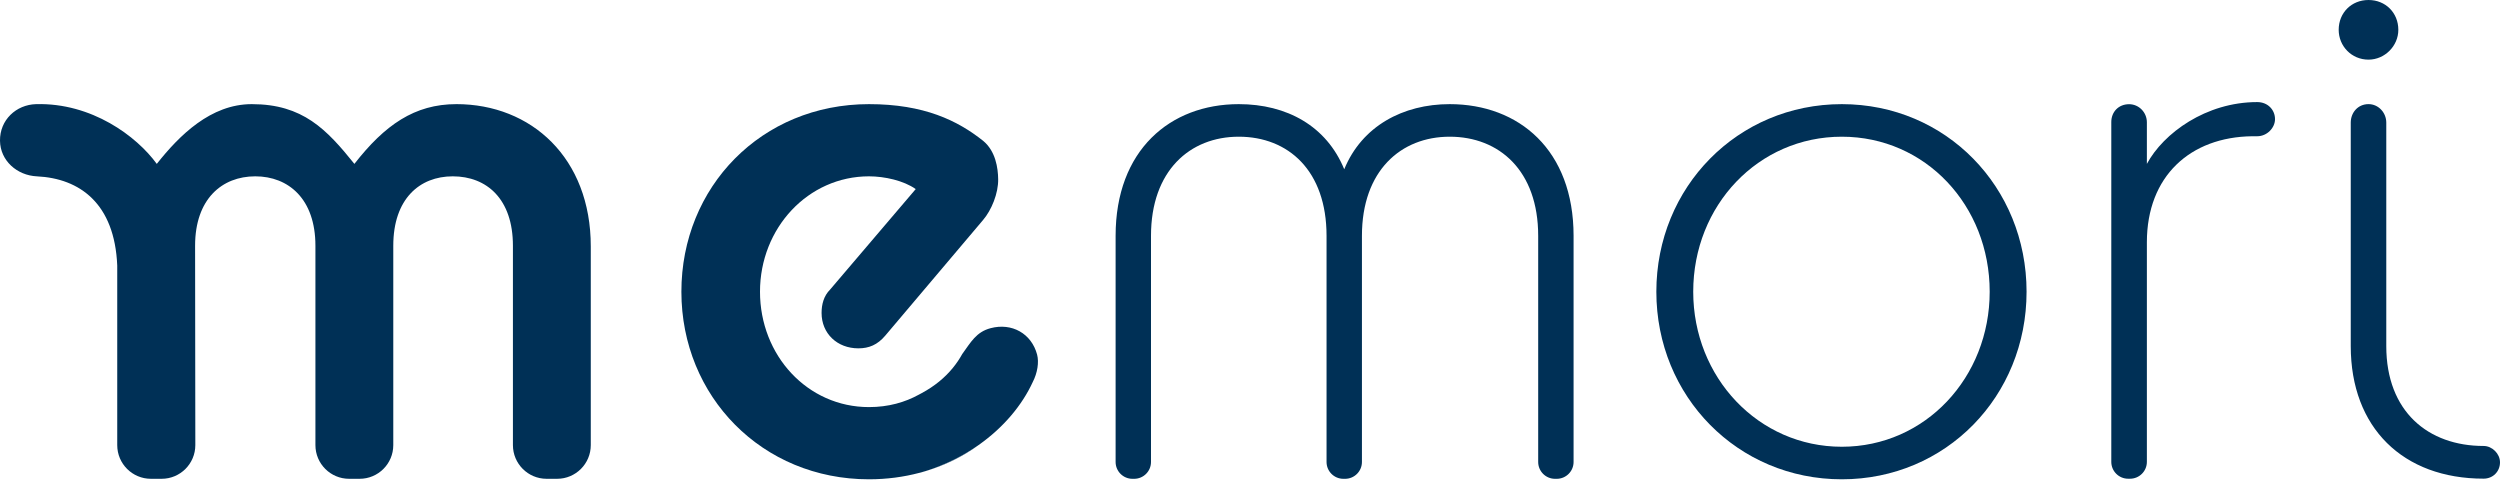
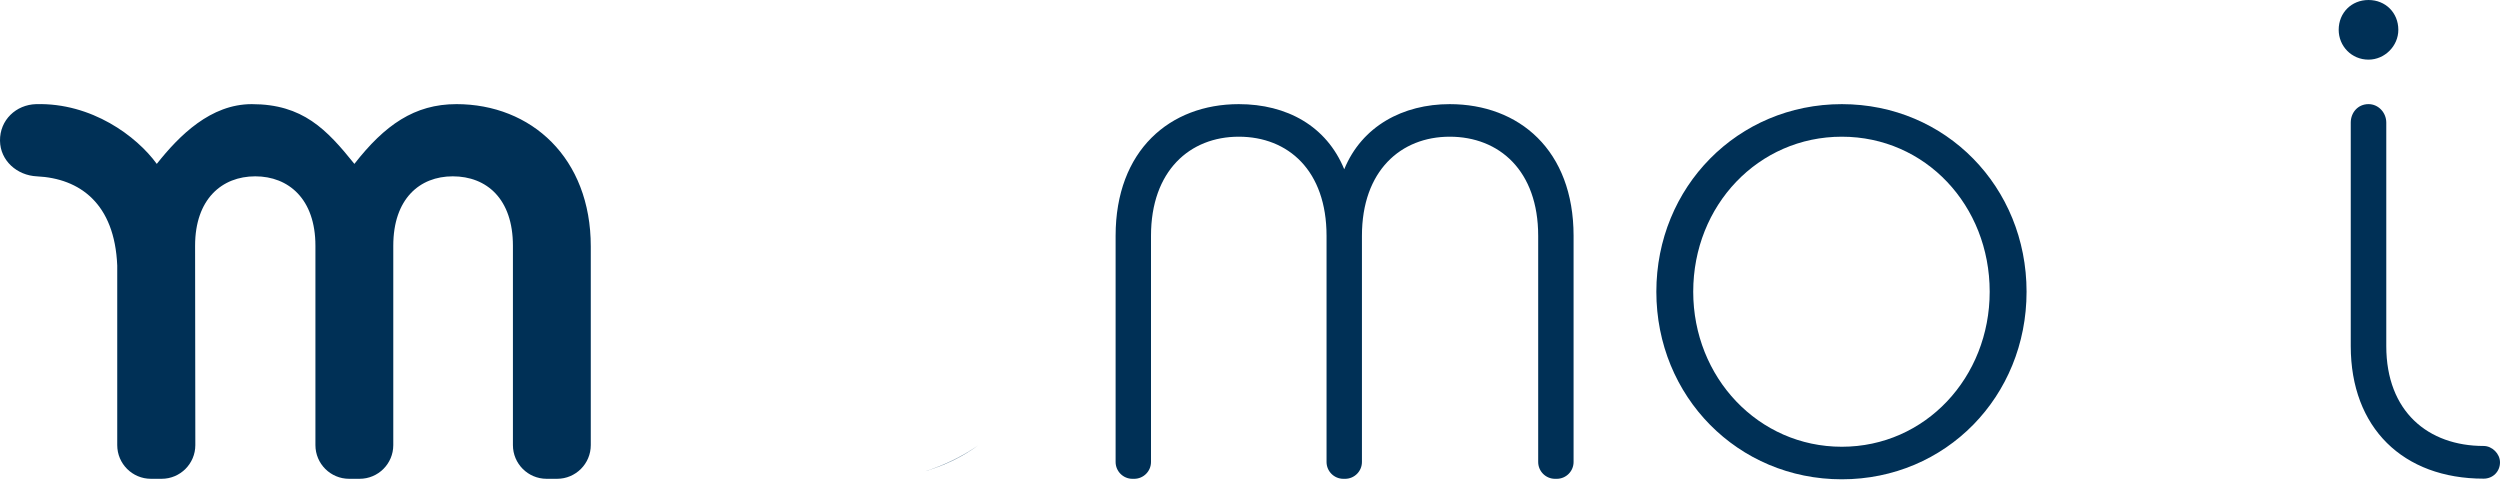
<svg xmlns="http://www.w3.org/2000/svg" width="160" height="31" viewBox="0 0 160 31" fill="none" id="svg73320175_4856">
-   <path d="M71.399 15.092C71.399 9.61 74.887 6.665 79.281 6.665C82.361 6.665 84.899 8.07 86.031 10.833C87.164 8.07 89.791 6.665 92.781 6.665C97.221 6.665 100.709 9.61 100.709 15.092V29.566C100.709 30.161 100.226 30.644 99.631 30.644H99.522C98.927 30.644 98.444 30.161 98.444 29.566V15.092C98.444 10.924 95.953 8.749 92.781 8.749C89.655 8.749 87.164 10.924 87.164 15.092V29.566C87.164 30.161 86.681 30.644 86.085 30.644H85.977C85.382 30.644 84.899 30.161 84.899 29.566V15.092C84.899 10.924 82.453 8.749 79.281 8.749C76.155 8.749 73.664 10.924 73.664 15.092V29.566C73.664 30.161 73.181 30.644 72.585 30.644H72.477C71.882 30.644 71.399 30.161 71.399 29.566V15.092Z" fill="#003056" />
+   <path d="M71.399 15.092C71.399 9.61 74.887 6.665 79.281 6.665C82.361 6.665 84.899 8.07 86.031 10.833C87.164 8.07 89.791 6.665 92.781 6.665C97.221 6.665 100.709 9.61 100.709 15.092V29.566C100.709 30.161 100.226 30.644 99.631 30.644H99.522C98.927 30.644 98.444 30.161 98.444 29.566V15.092C98.444 10.924 95.953 8.749 92.781 8.749C89.655 8.749 87.164 10.924 87.164 15.092V29.566C87.164 30.161 86.681 30.644 86.085 30.644H85.977C85.382 30.644 84.899 30.161 84.899 29.566V15.092C84.899 10.924 82.453 8.749 79.281 8.749C76.155 8.749 73.664 10.924 73.664 15.092V29.566C73.664 30.161 73.181 30.644 72.585 30.644H72.477C71.882 30.644 71.399 30.161 71.399 29.566V15.092" fill="#003056" />
  <path d="M117.876 6.665C111.216 6.665 106.006 11.966 106.006 18.67C106.006 25.375 111.216 30.675 117.876 30.675C124.536 30.675 129.7 25.375 129.7 18.67C129.7 11.966 124.536 6.665 117.876 6.665ZM117.876 28.592C112.531 28.592 108.366 24.152 108.366 18.67C108.366 13.143 112.53 8.749 117.876 8.749C123.222 8.749 127.34 13.143 127.34 18.67C127.34 24.152 123.222 28.592 117.876 28.592Z" fill="#003056" />
  <path d="M149.676 1.909C149.676 0.818 150.493 0 151.584 0C152.675 0 153.493 0.818 153.493 1.909C153.493 2.945 152.62 3.817 151.584 3.817C150.493 3.817 149.676 2.944 149.676 1.909Z" fill="#003056" />
  <path d="M29.204 6.665C26.531 6.665 24.621 8.002 22.681 10.489C20.905 8.28 19.379 6.665 16.111 6.665C13.493 6.665 11.488 8.651 10.034 10.489C8.745 8.713 5.861 6.569 2.31 6.665C1.032 6.699 -0.017 7.678 0 9.008C0.017 10.282 1.088 11.226 2.36 11.286C5.109 11.417 7.338 13.027 7.503 16.993V28.487C7.503 29.678 8.469 30.643 9.659 30.643H10.345C11.536 30.643 12.502 29.676 12.501 28.484L12.486 15.725C12.486 12.735 14.208 11.285 16.337 11.285C18.466 11.285 20.187 12.734 20.187 15.725V28.487C20.187 29.678 21.152 30.643 22.343 30.643H23.015C24.205 30.643 25.17 29.678 25.17 28.487V15.725C25.17 12.735 26.847 11.285 28.976 11.285C31.151 11.285 32.827 12.734 32.827 15.725V28.487C32.827 29.678 33.792 30.643 34.982 30.643H35.654C36.844 30.643 37.81 29.678 37.81 28.487V15.771C37.81 10.108 34.004 6.664 29.202 6.664L29.204 6.665Z" fill="#003056" />
  <path d="M150.448 7.847C150.448 7.21 150.902 6.664 151.585 6.664C152.222 6.664 152.722 7.21 152.722 7.847V22.15C152.722 26.344 155.407 28.542 158.954 28.542C159.5 28.542 160 29.042 160 29.588C160 30.18 159.545 30.634 158.954 30.634C153.797 30.634 150.448 27.38 150.448 22.15V7.847H150.448Z" fill="#003056" />
-   <path d="M135.123 7.808C135.123 7.169 135.58 6.668 136.265 6.669C136.895 6.671 137.4 7.196 137.4 7.827V10.489C138.457 8.525 141.181 6.533 144.461 6.533C145.145 6.533 145.601 7.034 145.601 7.627C145.601 8.174 145.099 8.72 144.461 8.72H144.143C140.179 8.766 137.4 11.272 137.4 15.508V29.56C137.4 30.155 136.917 30.638 136.322 30.638H136.201C135.606 30.638 135.123 30.155 135.123 29.56V7.808Z" fill="#003056" />
  <path d="M62.637 28.48C61.657 29.17 60.515 29.75 59.226 30.156C60.526 29.767 61.678 29.182 62.637 28.48Z" fill="#003056" />
-   <path d="M58.841 30.271C58.971 30.235 59.099 30.196 59.226 30.156C59.1 30.194 58.97 30.23 58.841 30.264V30.272V30.271Z" fill="#003056" />
-   <path d="M66.376 22.698C66.016 21.34 64.754 20.643 63.396 21.004C62.477 21.247 62.134 21.901 61.585 22.656C61.412 22.969 61.209 23.269 60.977 23.552C60.469 24.172 59.814 24.716 58.987 25.161C58.958 25.176 58.928 25.192 58.896 25.209C58.877 25.219 58.86 25.229 58.841 25.239C58.829 25.245 58.816 25.252 58.804 25.259C57.922 25.744 56.862 26.054 55.616 26.054C51.675 26.054 48.64 22.746 48.64 18.669C48.64 14.592 51.72 11.285 55.616 11.285C56.613 11.285 57.836 11.557 58.606 12.101L53.125 18.534C52.717 18.942 52.581 19.485 52.581 20.029C52.581 21.343 53.578 22.294 54.936 22.294C55.616 22.294 56.159 22.068 56.658 21.479L62.914 14.083C63.458 13.448 63.896 12.373 63.883 11.472C63.873 10.747 63.721 9.675 62.921 9.013C61.29 7.718 59.148 6.665 55.614 6.665C48.728 6.665 43.609 11.966 43.609 18.67C43.609 25.375 48.774 30.675 55.614 30.675C56.759 30.675 57.841 30.526 58.839 30.262C58.968 30.228 59.098 30.192 59.224 30.154C60.513 29.748 61.655 29.169 62.636 28.479C64.25 27.342 65.426 25.906 66.092 24.459C66.402 23.861 66.502 23.178 66.375 22.697L66.376 22.698Z" fill="#003056" />
</svg>